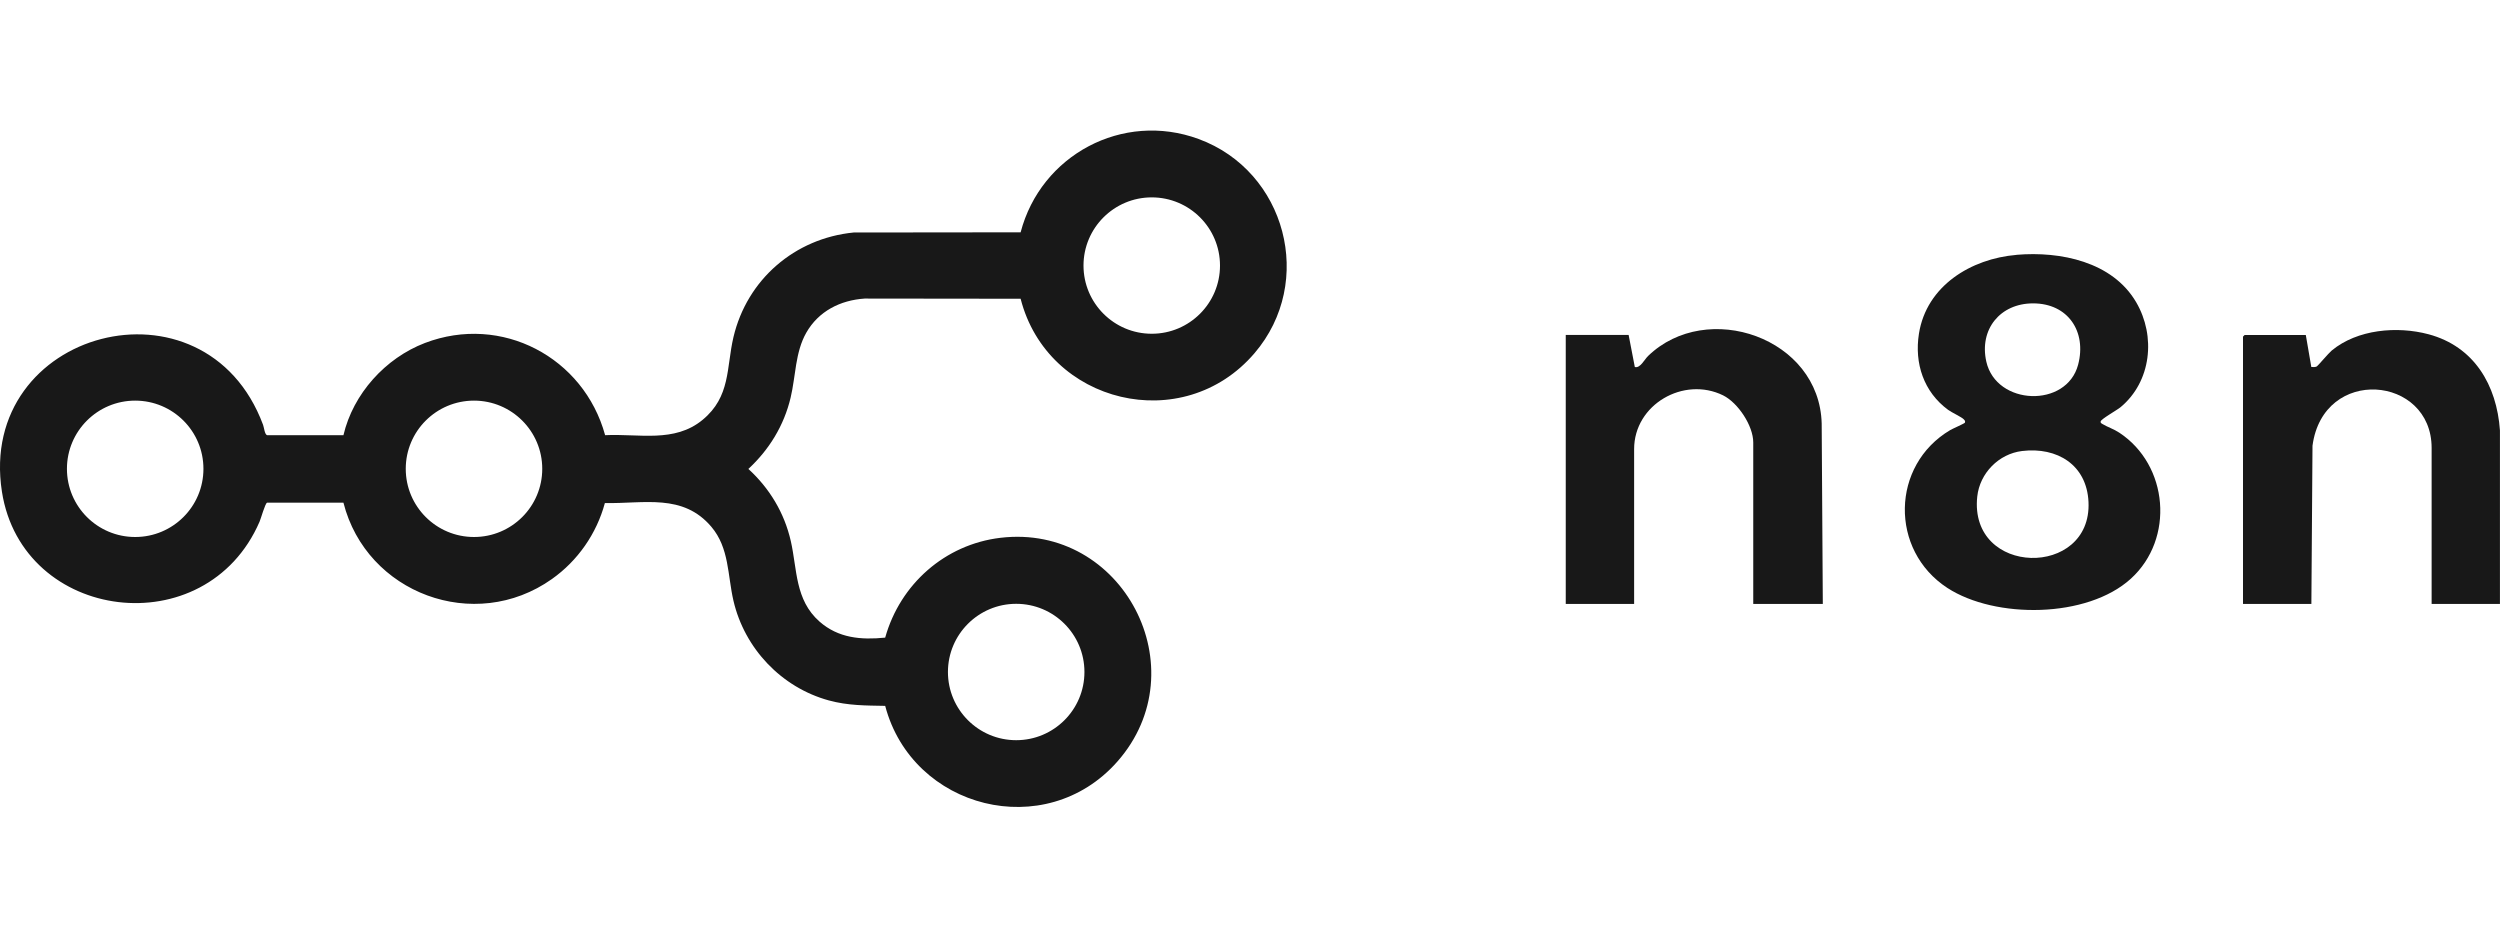
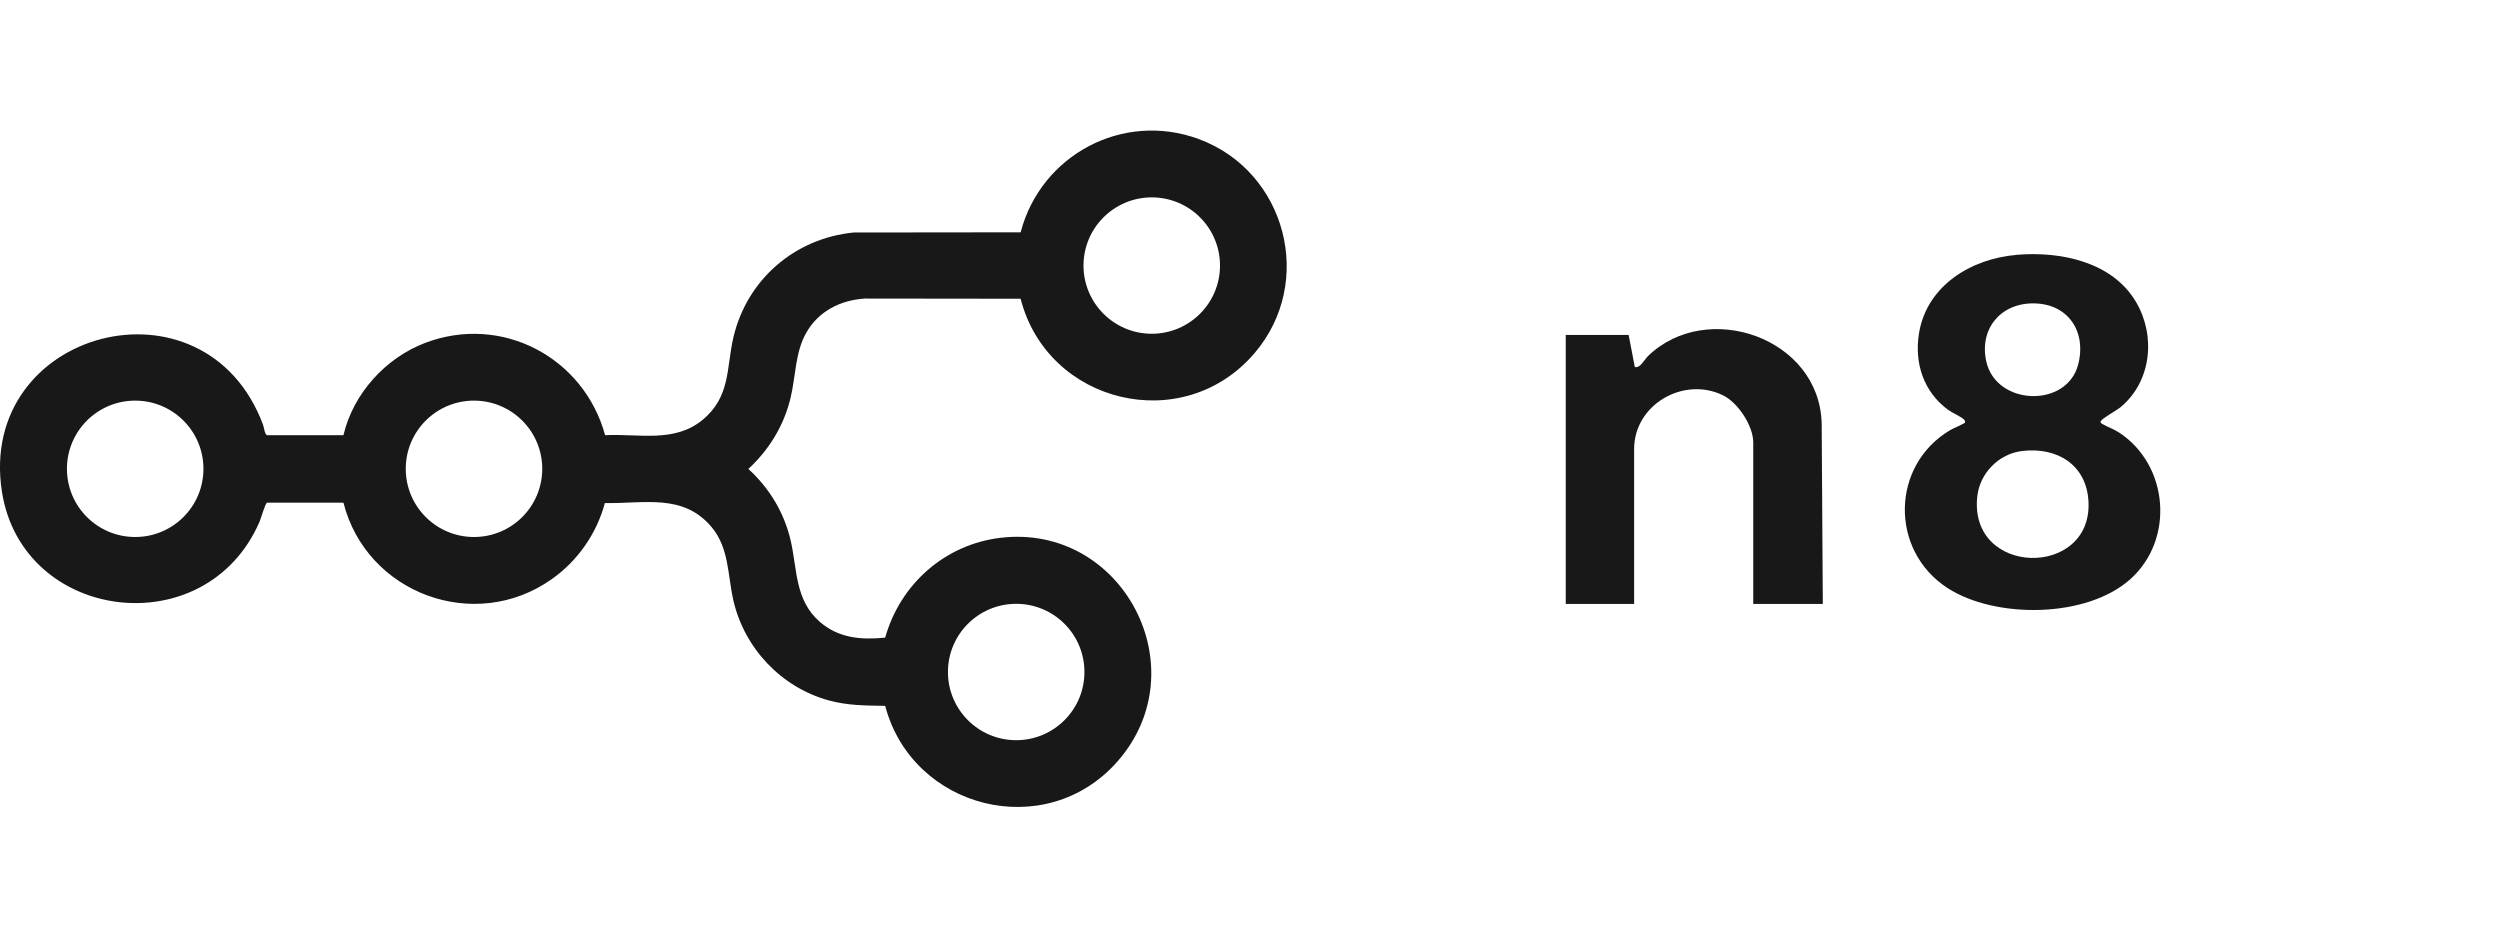
<svg xmlns="http://www.w3.org/2000/svg" id="Capa_2" data-name="Capa 2" viewBox="0 0 400 150">
  <defs>
    <style>
      .cls-1 {
        fill: none;
      }

      .cls-2 {
        fill: #181818;
      }
    </style>
  </defs>
  <g id="Capa_1-2" data-name="Capa 1">
    <g>
-       <rect class="cls-1" width="400" height="150" />
      <g>
        <path class="cls-2" d="M163.31,47.8l-24.96-.03c-3.9.26-7.39,2.02-9.35,5.47-1.78,3.13-1.68,6.94-2.5,10.38-1.06,4.46-3.42,8.31-6.76,11.41,3.4,3.11,5.76,7.03,6.79,11.55s.65,9.4,4.59,12.87c3.01,2.65,6.64,2.96,10.51,2.57,2.39-8.55,9.56-14.91,18.43-15.97,19.6-2.34,31.78,20.99,18.71,35.81-11.49,13.02-32.79,7.59-37.14-8.92-3.13-.06-5.96-.04-9.01-.87-7.6-2.08-13.49-8.31-15.27-15.96-.95-4.1-.66-8.43-3.53-11.82-4.55-5.38-10.77-3.68-17.04-3.8-1.33,4.91-4.34,9.23-8.48,12.16-12.37,8.76-29.67,2.29-33.35-12.22h-12.22c-.31.11-.97,2.51-1.2,3.04C32.96,103.27,3.57,99.56.31,78.68c-4.05-25.98,32.5-35.62,41.78-10.71.16.42.25,1.53.64,1.66h12.22c1.55-6.62,6.71-12.33,13.03-14.75,12.27-4.69,25.43,2.29,28.84,14.75,5.4-.27,11.08,1.27,15.59-2.45s3.79-8.31,4.94-13.23c2.17-9.22,9.8-15.82,19.24-16.75l26.71-.03c3.23-12.36,16.33-19.4,28.48-14.93,13.98,5.14,18.69,22.86,8.95,34.26-11.43,13.38-33.13,8.13-37.43-8.7ZM195.2,42.49c0-6.03-4.89-10.91-10.92-10.91s-10.92,4.89-10.92,10.91,4.89,10.91,10.92,10.91,10.92-4.89,10.92-10.91ZM32.55,75.01c0-6.03-4.89-10.91-10.92-10.91s-10.92,4.88-10.92,10.91,4.89,10.91,10.92,10.91,10.92-4.88,10.92-10.91ZM86.76,75.01c0-6.02-4.89-10.91-10.92-10.91s-10.92,4.88-10.92,10.91,4.89,10.91,10.92,10.91,10.92-4.88,10.92-10.91ZM173.51,107.52c0-6.03-4.89-10.91-10.92-10.91s-10.92,4.89-10.92,10.91,4.89,10.91,10.92,10.91,10.92-4.89,10.92-10.91Z" />
        <path class="cls-2" d="M322.66,40.77c7-.59,15.33,1.09,19.13,7.59,3.18,5.44,2.43,12.69-2.5,16.79-.54.45-3.18,1.93-3.19,2.29-.04.26.14.3.31.41.79.48,1.81.8,2.68,1.38,7.87,5.19,8.86,16.97,1.86,23.35s-21.72,6.46-29.37,1.49c-9.26-6.03-9.04-19.64.46-25.26.35-.21,2.31-1.06,2.35-1.19.08-.26-.03-.35-.18-.52-.3-.35-1.94-1.1-2.52-1.53-3.9-2.87-5.41-7.44-4.66-12.18,1.21-7.66,8.33-12,15.62-12.61ZM325.29,48.54c-5.27,0-8.64,4.16-7.48,9.32,1.59,7.06,12.85,7.47,14.69.49,1.39-5.29-1.61-9.81-7.2-9.81ZM323.54,72.16c-3.74.45-6.78,3.55-7.18,7.29-1.36,12.82,18.37,13.07,17.8.86-.28-5.95-5.02-8.82-10.62-8.15Z" />
        <path class="cls-2" d="M291.64,96.63h-11.12v-25.84c0-2.67-2.44-6.35-4.82-7.53-6.3-3.1-14.24,1.46-14.24,8.59v24.78h-10.94v-43.04h10.06l.99,5.13c.85.25,1.54-1.2,2.12-1.76,9.41-9.11,27.45-2.94,27.78,10.83l.18,28.84Z" />
-         <path class="cls-2" d="M400,96.63h-10.94v-24.96c0-11.62-17.36-13.17-19.06-.35l-.18,25.31h-10.94v-42.77l.26-.26h9.79l.88,5.12c.3,0,.6.05.88-.09.16-.08,1.89-2.14,2.39-2.55,4.1-3.39,10.45-3.94,15.48-2.6,7.31,1.95,10.92,8.14,11.43,15.38v27.78Z" />
      </g>
    </g>
  </g>
</svg>